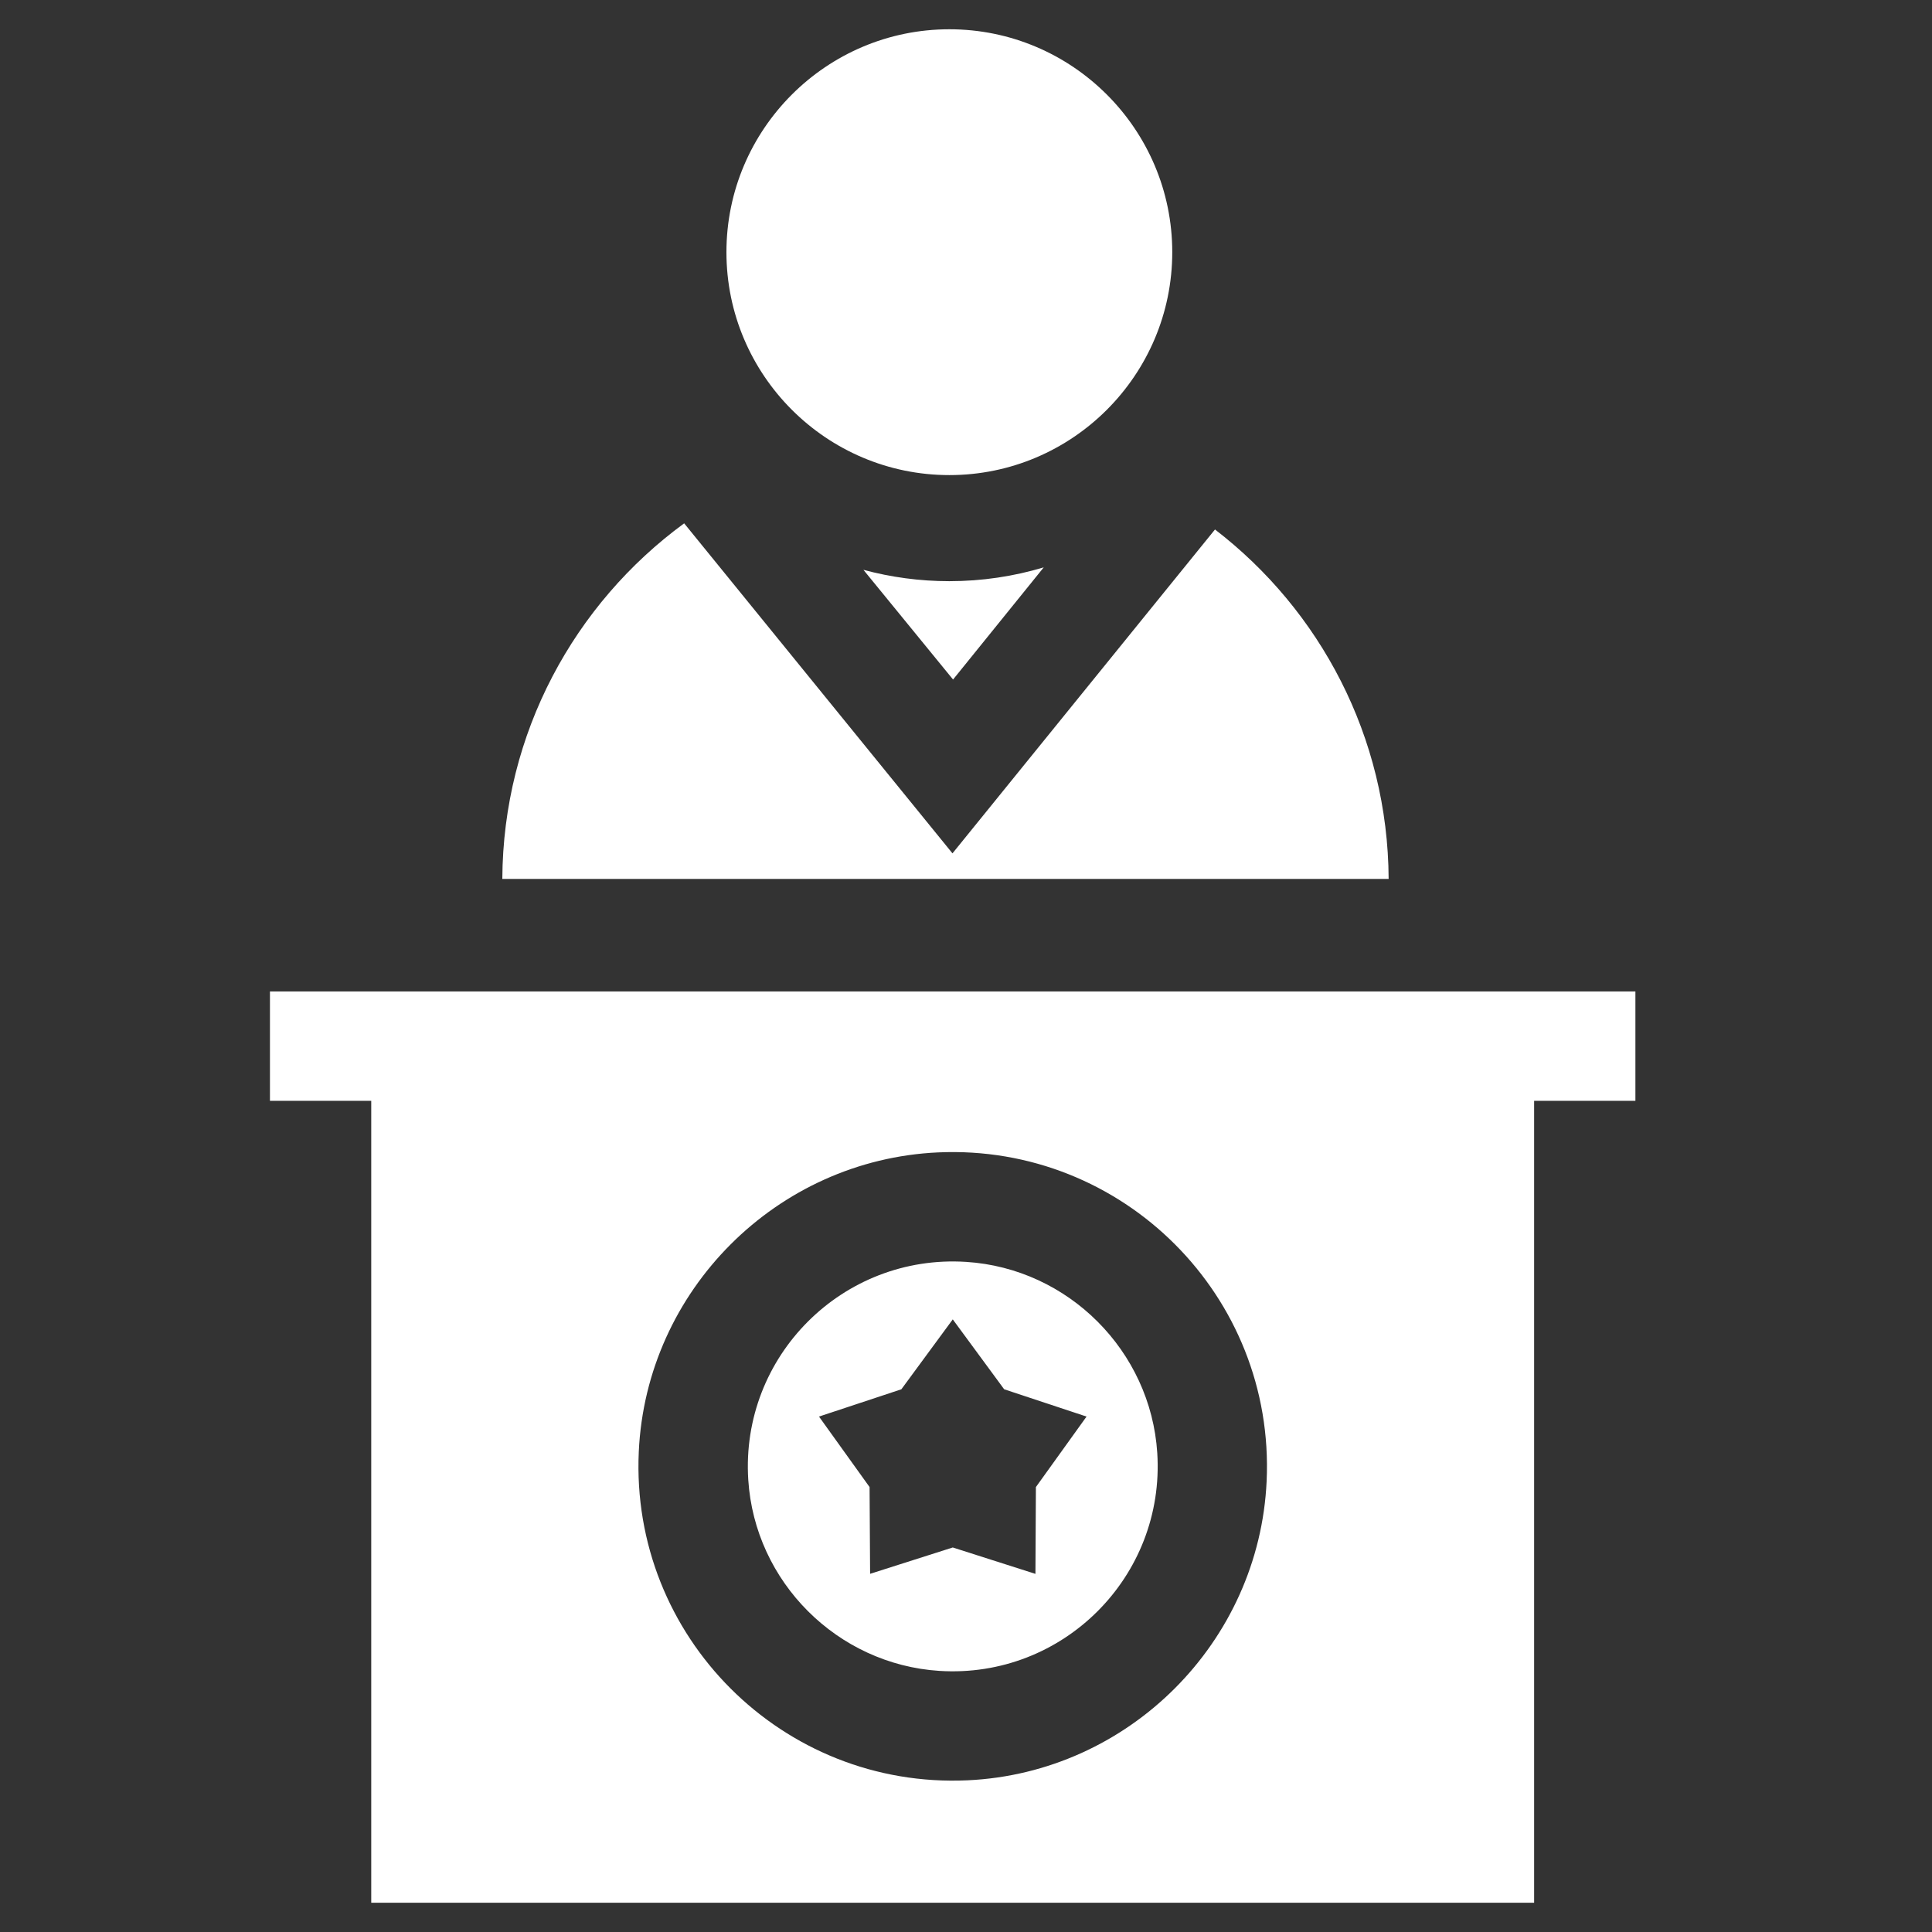
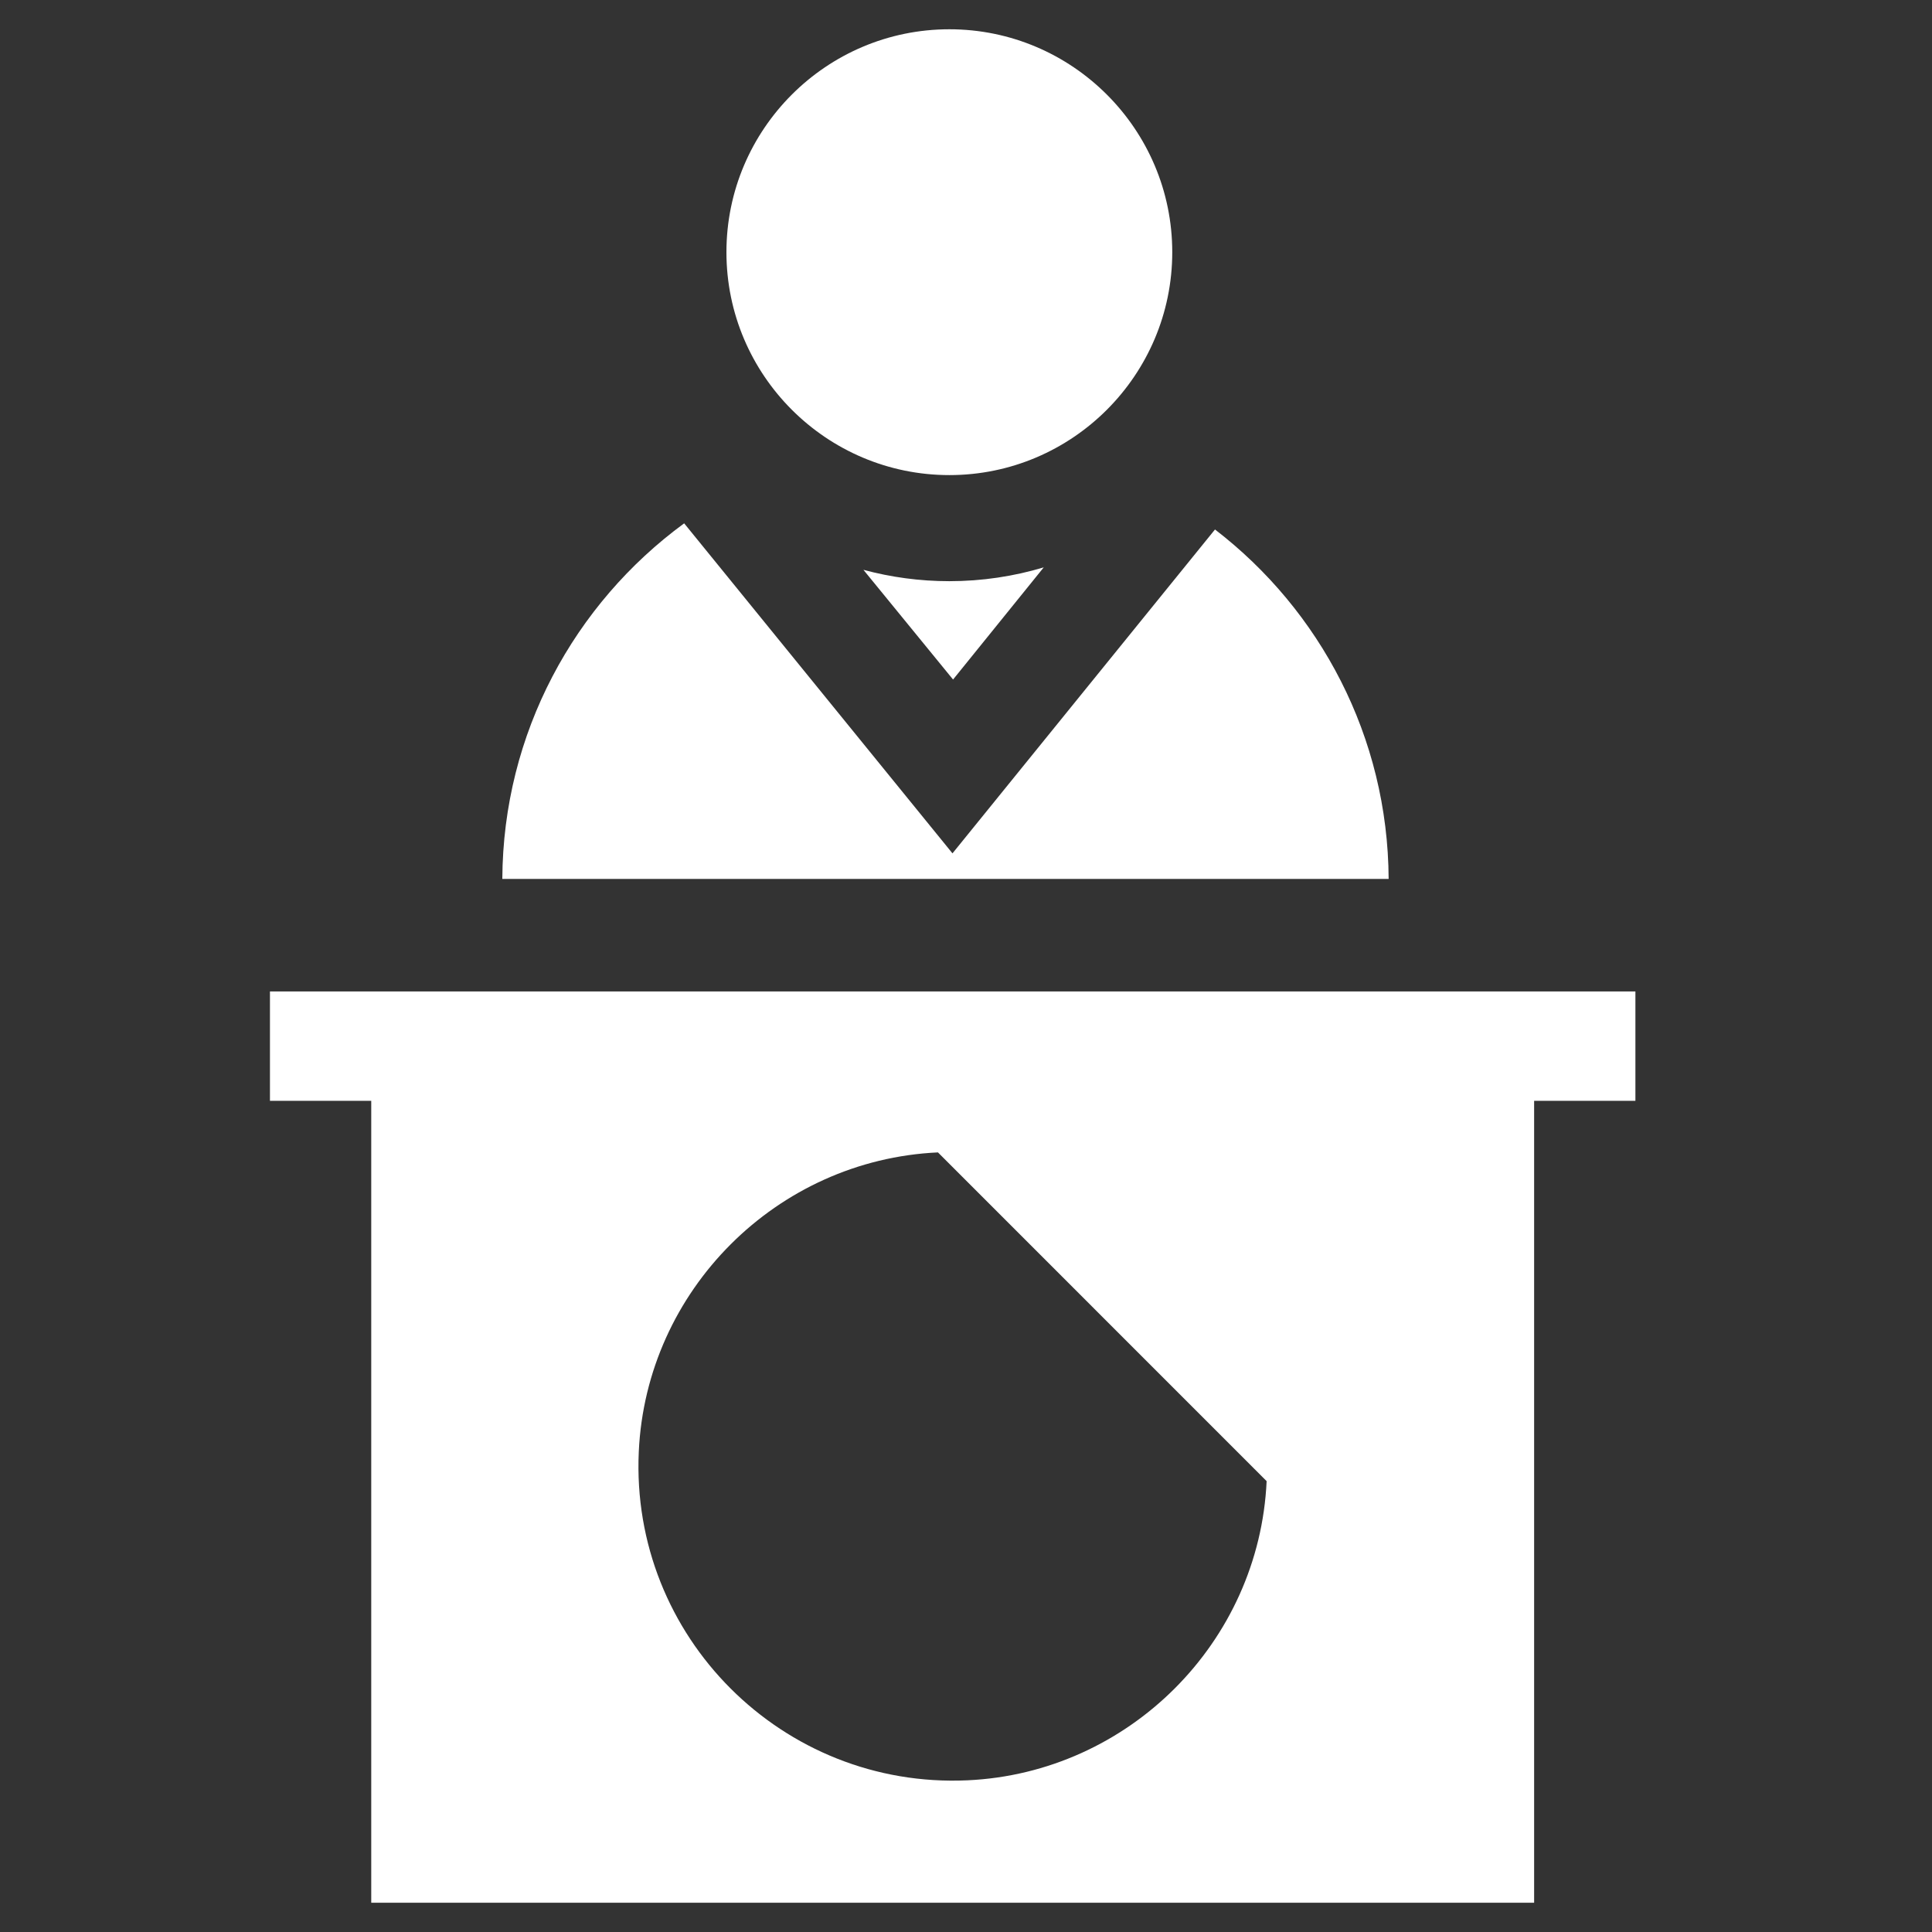
<svg xmlns="http://www.w3.org/2000/svg" width="33" height="33" viewBox="0 0 33 33" fill="none">
  <rect x="0" y="0" width="33" height="33" fill="#333333" stroke="none" />
  <g clip-path="url(#clip0_51_4797)">
    <path d="M16.215 9.927C15.708 9.927 15.216 9.859 14.748 9.733L16.279 11.607L17.828 9.691C17.317 9.844 16.776 9.927 16.215 9.927Z" fill="white" />
    <path d="M20.753 9.044L16.269 14.576L11.686 8.939C9.813 10.311 8.592 12.522 8.58 15.013H23.719C23.707 12.584 22.546 10.422 20.753 9.044Z" fill="white" />
-     <path d="M4.611 16.935V18.803H6.341V32.5H26.204V18.803H27.934V16.935H4.611ZM21.635 25.299C21.509 28.053 19.279 30.283 16.525 30.409C13.367 30.554 10.765 27.953 10.911 24.795C11.037 22.041 13.267 19.811 16.021 19.684C19.18 19.539 21.781 22.14 21.635 25.299Z" fill="white" />
-     <path d="M16.503 21.554C14.393 21.419 12.646 23.166 12.781 25.276C12.892 27.02 14.301 28.428 16.045 28.54C18.155 28.675 19.902 26.928 19.767 24.818C19.655 23.074 18.247 21.665 16.503 21.554ZM17.694 25.4L17.686 26.883L16.274 26.432L14.862 26.882L14.853 25.4L13.989 24.196L15.396 23.73L16.274 22.536L17.152 23.73L18.559 24.196L17.694 25.4Z" fill="white" />
+     <path d="M4.611 16.935V18.803H6.341V32.5H26.204V18.803H27.934V16.935H4.611ZM21.635 25.299C21.509 28.053 19.279 30.283 16.525 30.409C13.367 30.554 10.765 27.953 10.911 24.795C11.037 22.041 13.267 19.811 16.021 19.684Z" fill="white" />
    <path d="M16.216 8.115C18.315 8.115 20.023 6.407 20.023 4.307C20.023 2.208 18.315 0.5 16.216 0.5C14.116 0.5 12.408 2.208 12.408 4.307C12.408 6.407 14.116 8.115 16.216 8.115Z" fill="white" />
  </g>
  <defs>
    <clipPath id="clip0_51_4797">
      <rect width="32" height="32" fill="white" transform="translate(0.273 0.5)" />
    </clipPath>
  </defs>
</svg>